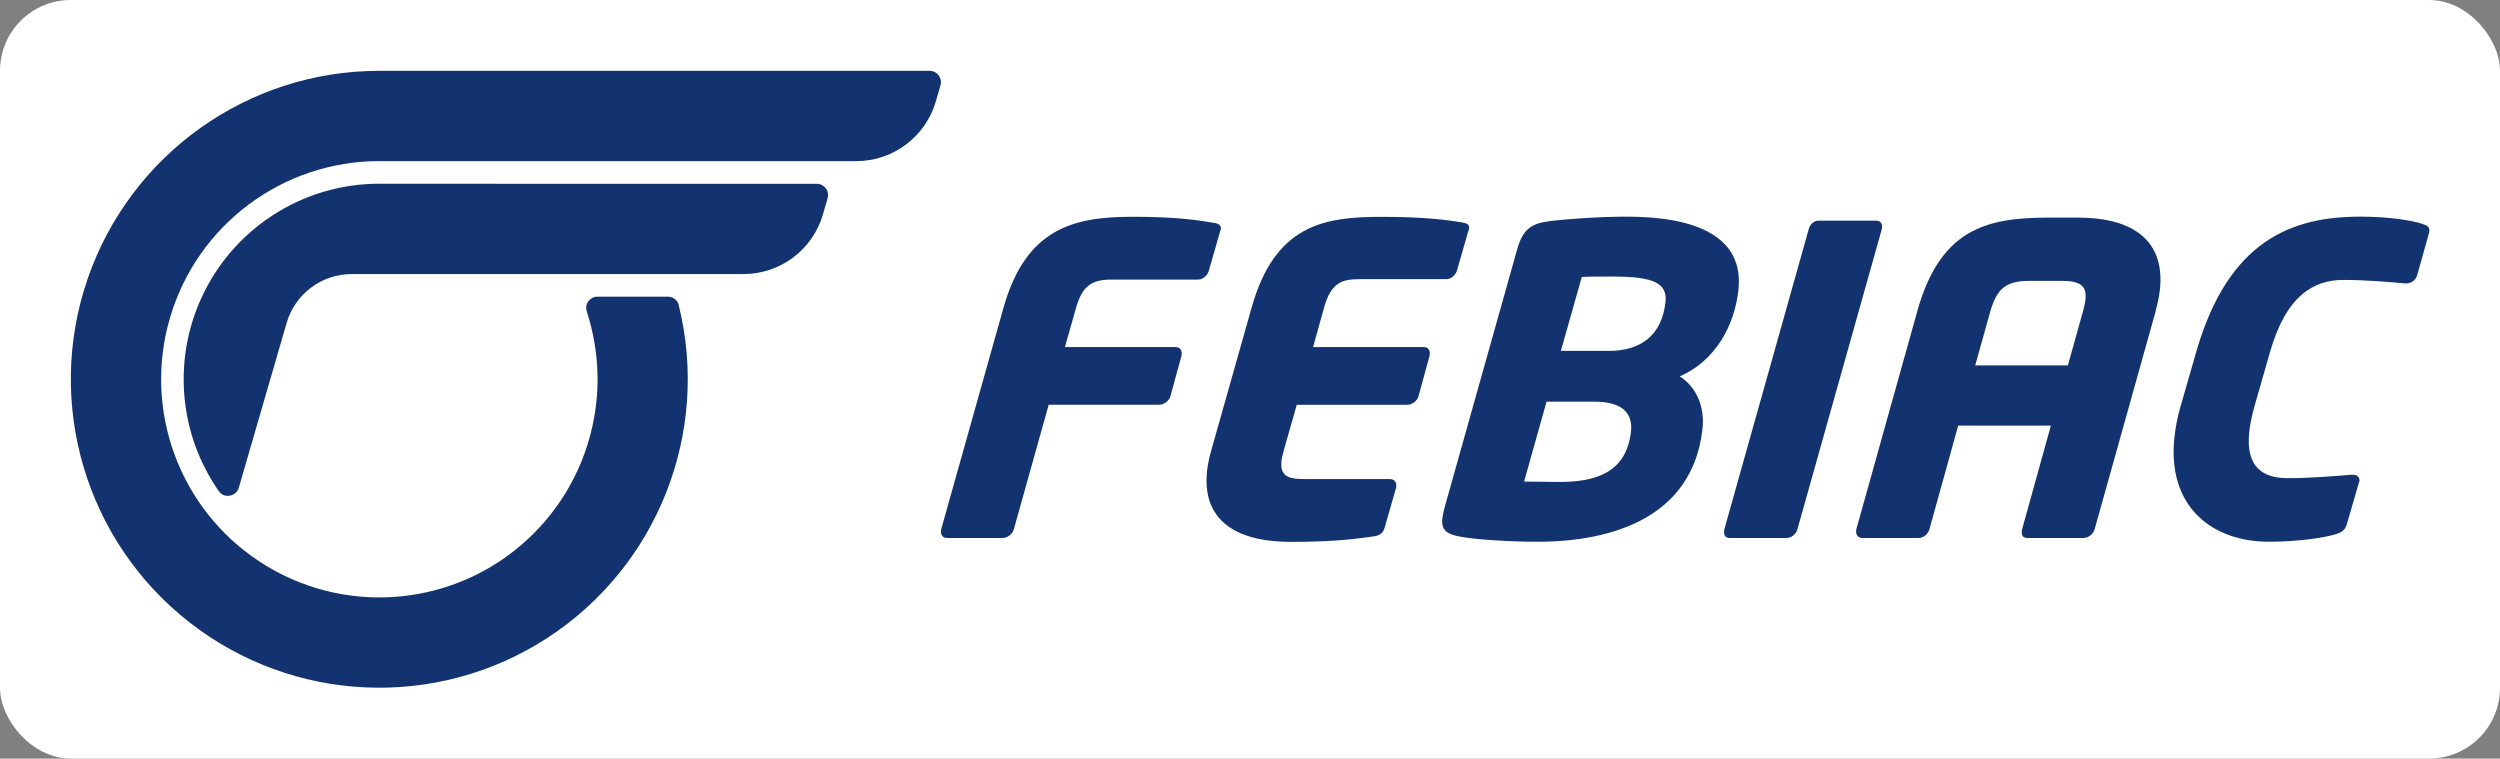
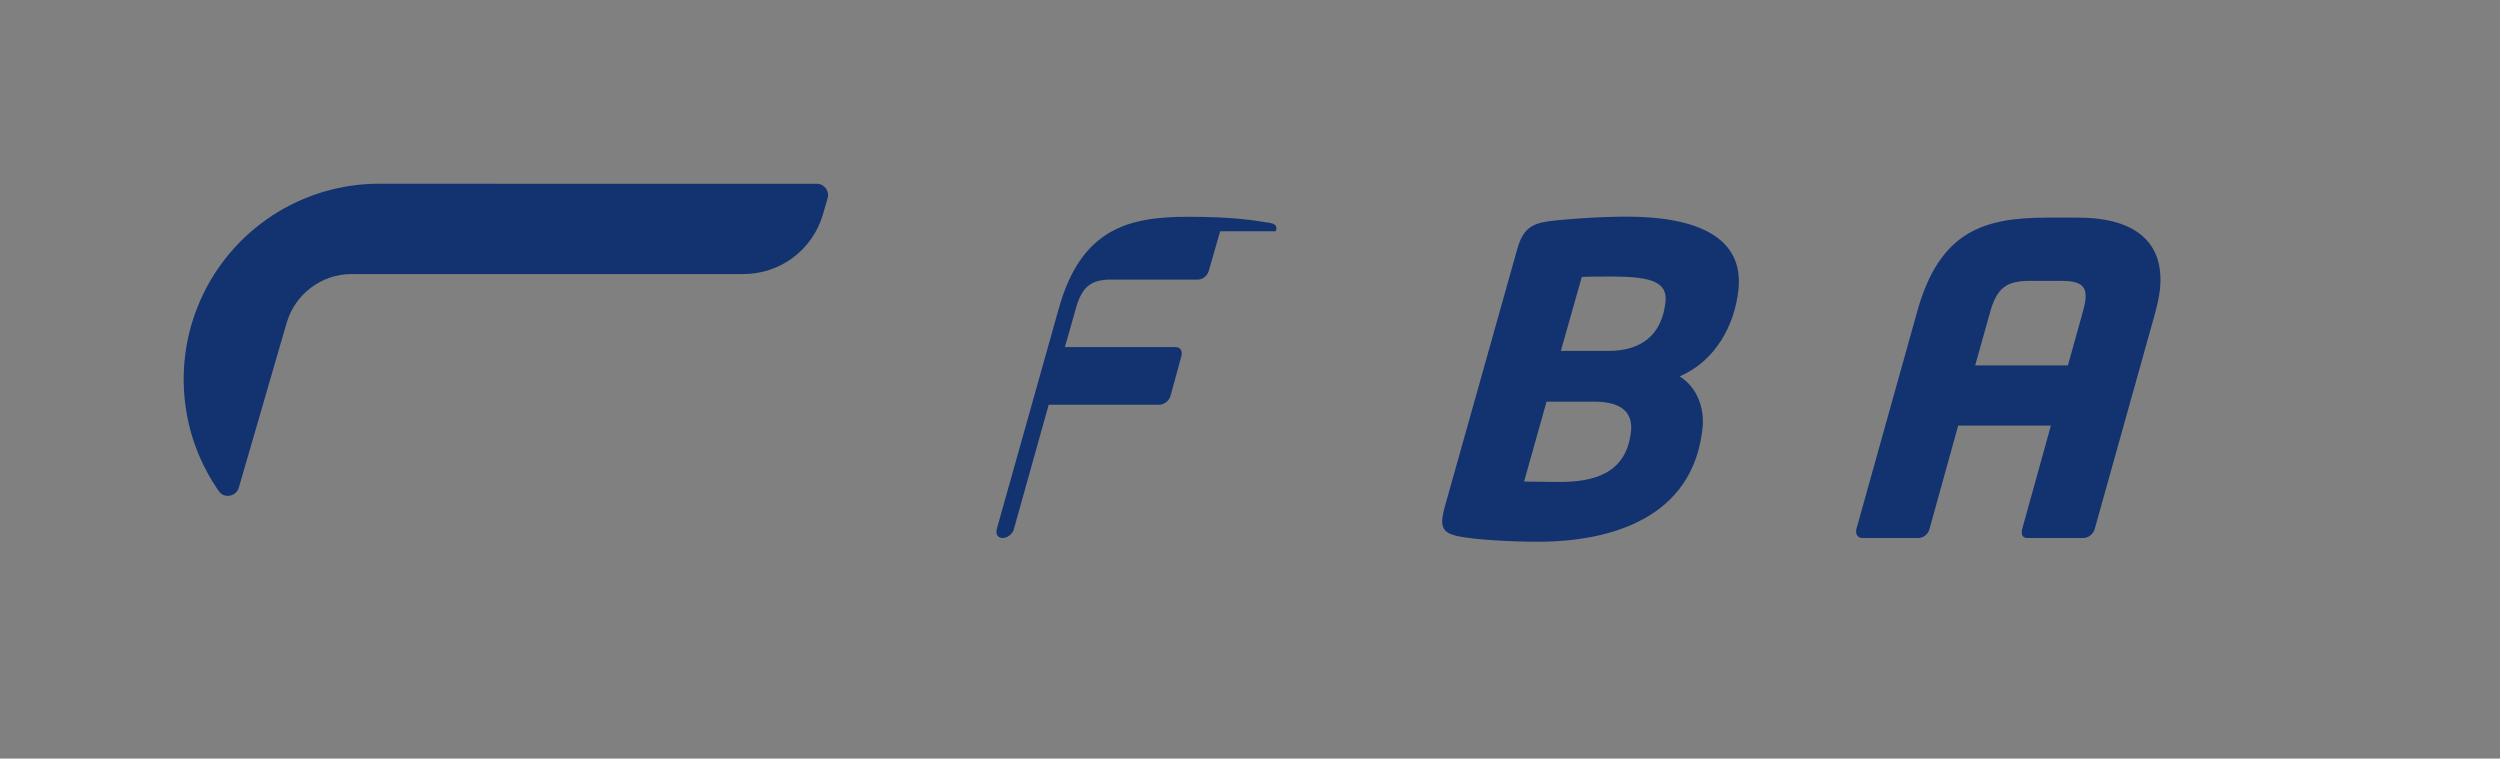
<svg xmlns="http://www.w3.org/2000/svg" viewBox="0 0 353.03 107.12">
  <rect x="0" y="0" width="353.03" height="107.12" fill="#808080" stroke="none" />
  <title>Febiac Logo</title>
-   <rect width="353.03" height="107.12" rx="10" ry="10" fill="#fff" />
  <g transform="translate(10,10)">
-     <path fill="#133370" d="M85.84,33.08c4.47,18.04-3,36.93-18.59,47.03-15.6,10.11-35.89,9.2-50.52-2.25C2.08,66.41-3.67,46.93,2.38,29.36,8.44,11.79,24.97,0,43.56,0H121.28c1.06,0,1.82,1.02,1.53,2.04-.22,.76-.44,1.52-.66,2.28-1.45,4.99-6.03,8.43-11.22,8.43H43.56c-13.64,0-25.65,8.97-29.53,22.04-3.88,13.07,1.29,27.13,12.71,34.57,11.41,7.44,26.36,6.51,36.76-2.31,5.06-4.29,8.6-10.1,10.09-16.57,.69-3,.93-5.93,.72-9-.1-1.46-.3-2.89-.6-4.32-.15-.7-.32-1.38-.51-2.06-.1-.34-.19-.67-.3-1-.16-.49-.19-.9,.07-1.37,.28-.52,.82-.84,1.41-.84h9.94c.73,0,1.37,.5,1.54,1.21Z" />
    <path fill="#133370" d="M43.56,15.94c-10.93,0-20.83,6.44-25.26,16.44-2.17,4.89-2.86,10.31-2.01,15.59,.43,2.67,1.21,5.14,2.38,7.58,.41,.85,.86,1.67,1.35,2.47,.24,.39,.49,.78,.75,1.16,.36,.53,.72,.83,1.4,.84,.71,0,1.35-.46,1.55-1.15,2.26-7.76,4.51-15.52,6.76-23.28,1.19-4.08,4.93-6.89,9.18-6.89h55.33c5.2,0,9.77-3.43,11.22-8.43,.22-.76,.44-1.52,.66-2.28,.3-1.02-.47-2.04-1.53-2.04H43.56Z" />
-     <path fill="#133370" d="M162.3,22.66l-1.61,5.61c-.2,.67-.85,1.21-1.52,1.21h-12.24c-2.84,0-4.14,.96-5.01,4.1l-1.54,5.43h15.62c.6,0,.92,.42,.87,.96-.01,.12-.02,.18-.02,.24l-1.57,5.73c-.19,.67-.91,1.21-1.57,1.21h-15.62l-4.93,17.61c-.19,.67-.91,1.21-1.58,1.21h-7.84c-.6,0-.92-.42-.86-.97,.01-.12,.02-.18,.02-.24l8.77-31.18c3.18-11.4,9.98-12.97,18.31-12.97,6.52,0,9.42,.54,11.43,.85,.71,.12,1.05,.36,.99,.9,0,.06-.08,.19-.1,.3Z" />
-     <path fill="#133370" d="M197.35,22.6l-1.61,5.61c-.2,.66-.85,1.21-1.52,1.21h-12.24c-2.47,0-4.03,.48-5.01,4.04l-1.55,5.55h15.62c.6,0,.92,.42,.86,1.02,0,.06-.01,.12-.02,.19l-1.57,5.73c-.19,.67-.91,1.21-1.57,1.21h-15.62l-1.82,6.39c-.18,.61-.3,1.15-.34,1.57-.2,1.93,.76,2.53,3.06,2.53h12.24c.6,0,.98,.42,.91,1.03,0,.06-.01,.12-.02,.18l-1.61,5.61c-.2,.78-.66,1.14-1.52,1.27-2.2,.3-5.27,.78-11.78,.78s-12.61-2.23-11.79-10.02c.1-.9,.32-1.93,.61-2.95l5.66-20.03c3.28-11.7,10.1-12.9,18.36-12.9,6.51,0,9.36,.48,11.38,.79,.71,.12,1.05,.3,1,.84-.01,.12-.09,.24-.1,.36Z" />
+     <path fill="#133370" d="M162.3,22.66l-1.61,5.61c-.2,.67-.85,1.21-1.52,1.21h-12.24c-2.84,0-4.14,.96-5.01,4.1l-1.54,5.43h15.62c.6,0,.92,.42,.87,.96-.01,.12-.02,.18-.02,.24l-1.57,5.73c-.19,.67-.91,1.21-1.57,1.21h-15.62l-4.93,17.61c-.19,.67-.91,1.21-1.58,1.21c-.6,0-.92-.42-.86-.97,.01-.12,.02-.18,.02-.24l8.77-31.18c3.18-11.4,9.98-12.97,18.31-12.97,6.52,0,9.42,.54,11.43,.85,.71,.12,1.05,.36,.99,.9,0,.06-.08,.19-.1,.3Z" />
    <path fill="#133370" d="M227.21,43.16c2.49,1.57,3.51,4.53,3.21,7.3-1.33,12.61-12.78,16.04-23.28,16.04-3.98,0-8.71-.3-10.96-.72-1.9-.36-2.68-.91-2.5-2.6,.04-.36,.15-.84,.26-1.33l10.31-36.67c.77-2.71,1.88-3.56,4.33-3.92,2.14-.3,7.25-.67,11.11-.67,9.95,0,16.58,2.9,15.8,10.31-.53,5.01-3.23,10.07-8.29,12.24Zm-12.07,3.56h-6.75l-3.17,11.28c.96,0,4.1,.06,4.94,.06,5,0,9.53-1.21,10.16-7.18,.24-2.36-1.02-4.16-5.17-4.16Zm2.82-17.67c-.96,0-3.74,0-4.59,.06l-2.96,10.44h6.75c4.58,0,7.53-2.23,8.03-6.93,.28-2.66-1.8-3.56-7.23-3.56Z" />
-     <path fill="#133370" d="M255.75,22.3l-11.94,42.46c-.2,.67-.85,1.21-1.52,1.21h-8.08c-.54,0-.8-.42-.75-.9,.01-.13,.02-.19,.03-.3l11.94-42.46c.19-.66,.72-1.15,1.39-1.15h8.08c.6,0,.92,.36,.87,.91-.01,.12-.02,.18-.03,.24Z" />
    <path fill="#133370" d="M294.39,34l-8.61,30.76c-.19,.67-.91,1.21-1.57,1.21h-7.96c-.6,0-.8-.42-.74-.97,0-.06,.02-.18,.03-.24l4.07-14.66h-13.09l-4.07,14.66c-.19,.67-.85,1.21-1.52,1.21h-7.96c-.6,0-.91-.48-.86-1.03,0-.06,.01-.12,.02-.18l8.6-30.76c3.19-11.46,9.53-13.27,18.4-13.27h4.4c6.76,0,12.27,2.59,11.48,10.14-.1,.96-.33,1.99-.63,3.13Zm-13.36-4.34h-4.4c-3.31,0-4.63,1.02-5.58,4.34l-2.13,7.6h13.09l2.12-7.6c.19-.67,.31-1.21,.36-1.69,.21-1.99-.75-2.65-3.46-2.65Z" />
-     <path fill="#133370" d="M332.99,22.96l-1.64,5.85c-.2,.72-.79,1.21-1.57,1.21h-.12c-2.22-.19-5.44-.49-8.75-.49-4.16,0-8.07,2.17-10.36,10.19l-2.18,7.61c-.39,1.38-.64,2.59-.75,3.68-.53,5,1.97,6.51,5.41,6.51s6.66-.3,9.04-.48h.18c.6,0,.99,.3,.93,.9,0,.06-.09,.18-.1,.3l-1.7,5.85c-.27,.84-.79,1.14-1.71,1.39-1.37,.42-5.05,1.02-9.27,1.02-7.9,0-14.39-4.82-13.35-14.72,.15-1.38,.43-2.89,.89-4.46l2.19-7.61c4.56-15.86,13.59-19.12,23.24-19.12,4.22,0,7.53,.61,8.7,1.03,.7,.24,1.04,.42,.98,1.02,0,.06-.01,.12-.02,.18q0,.06-.02,.13Z" />
  </g>
</svg>